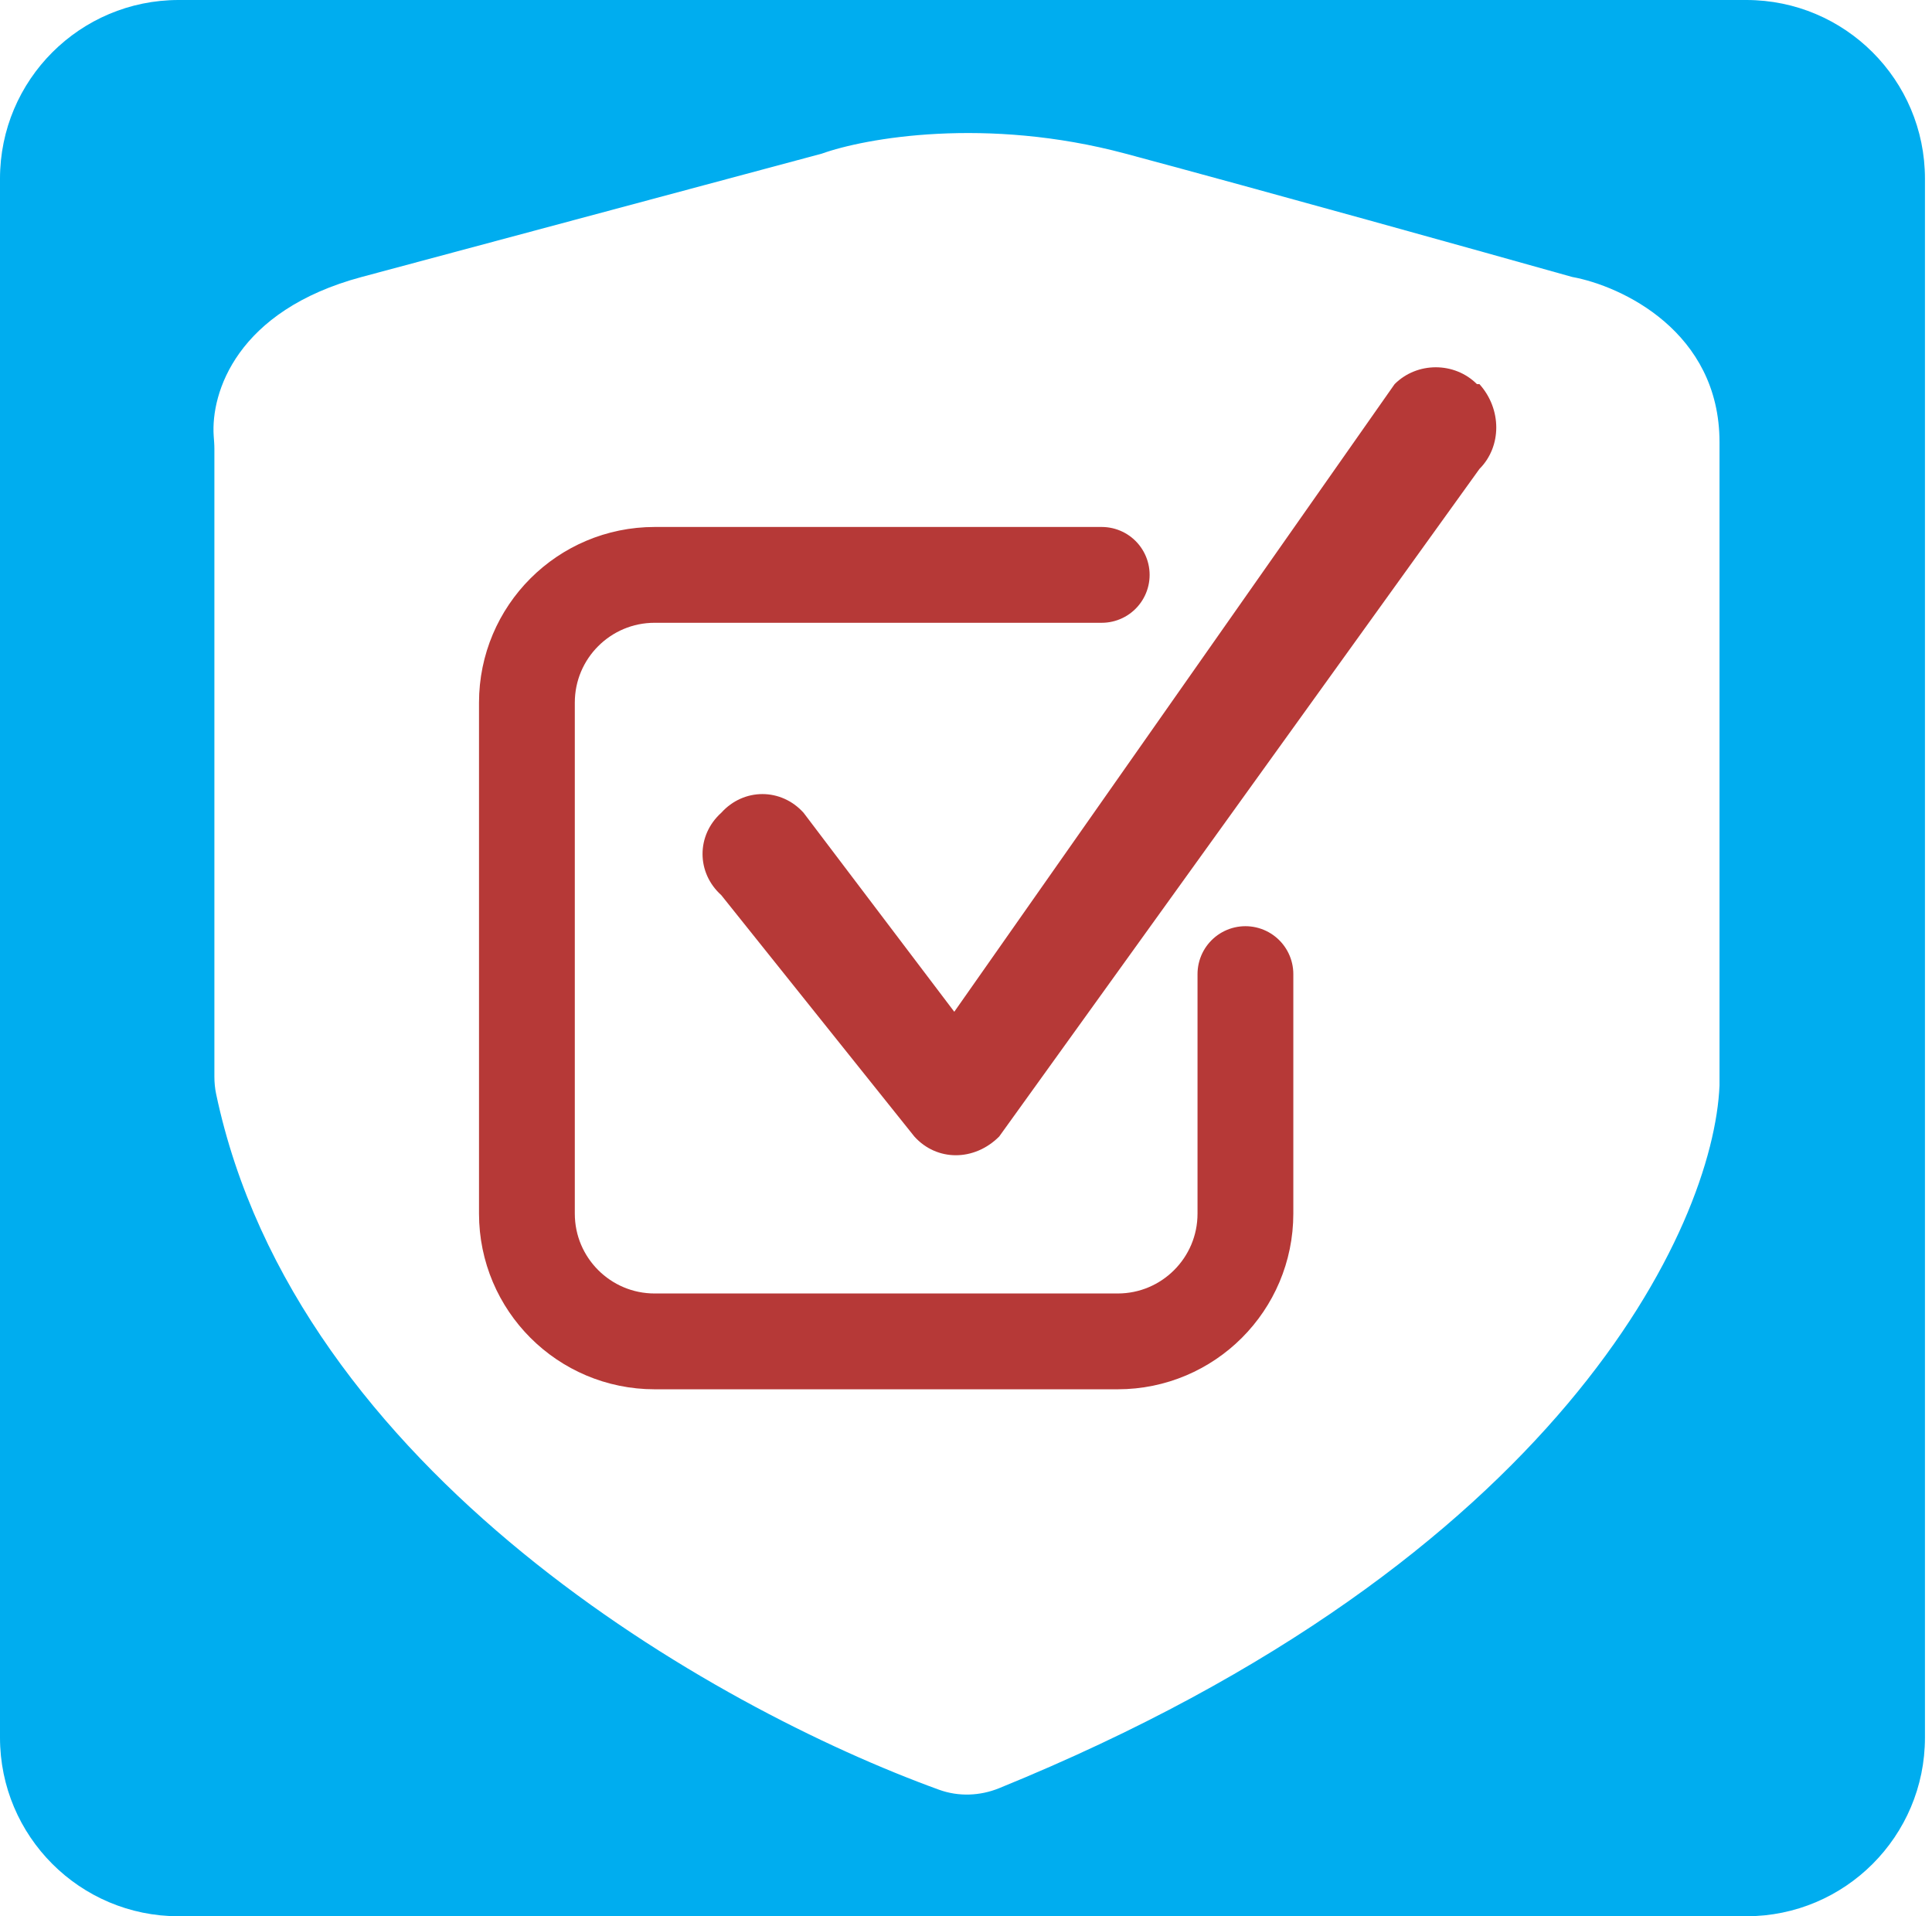
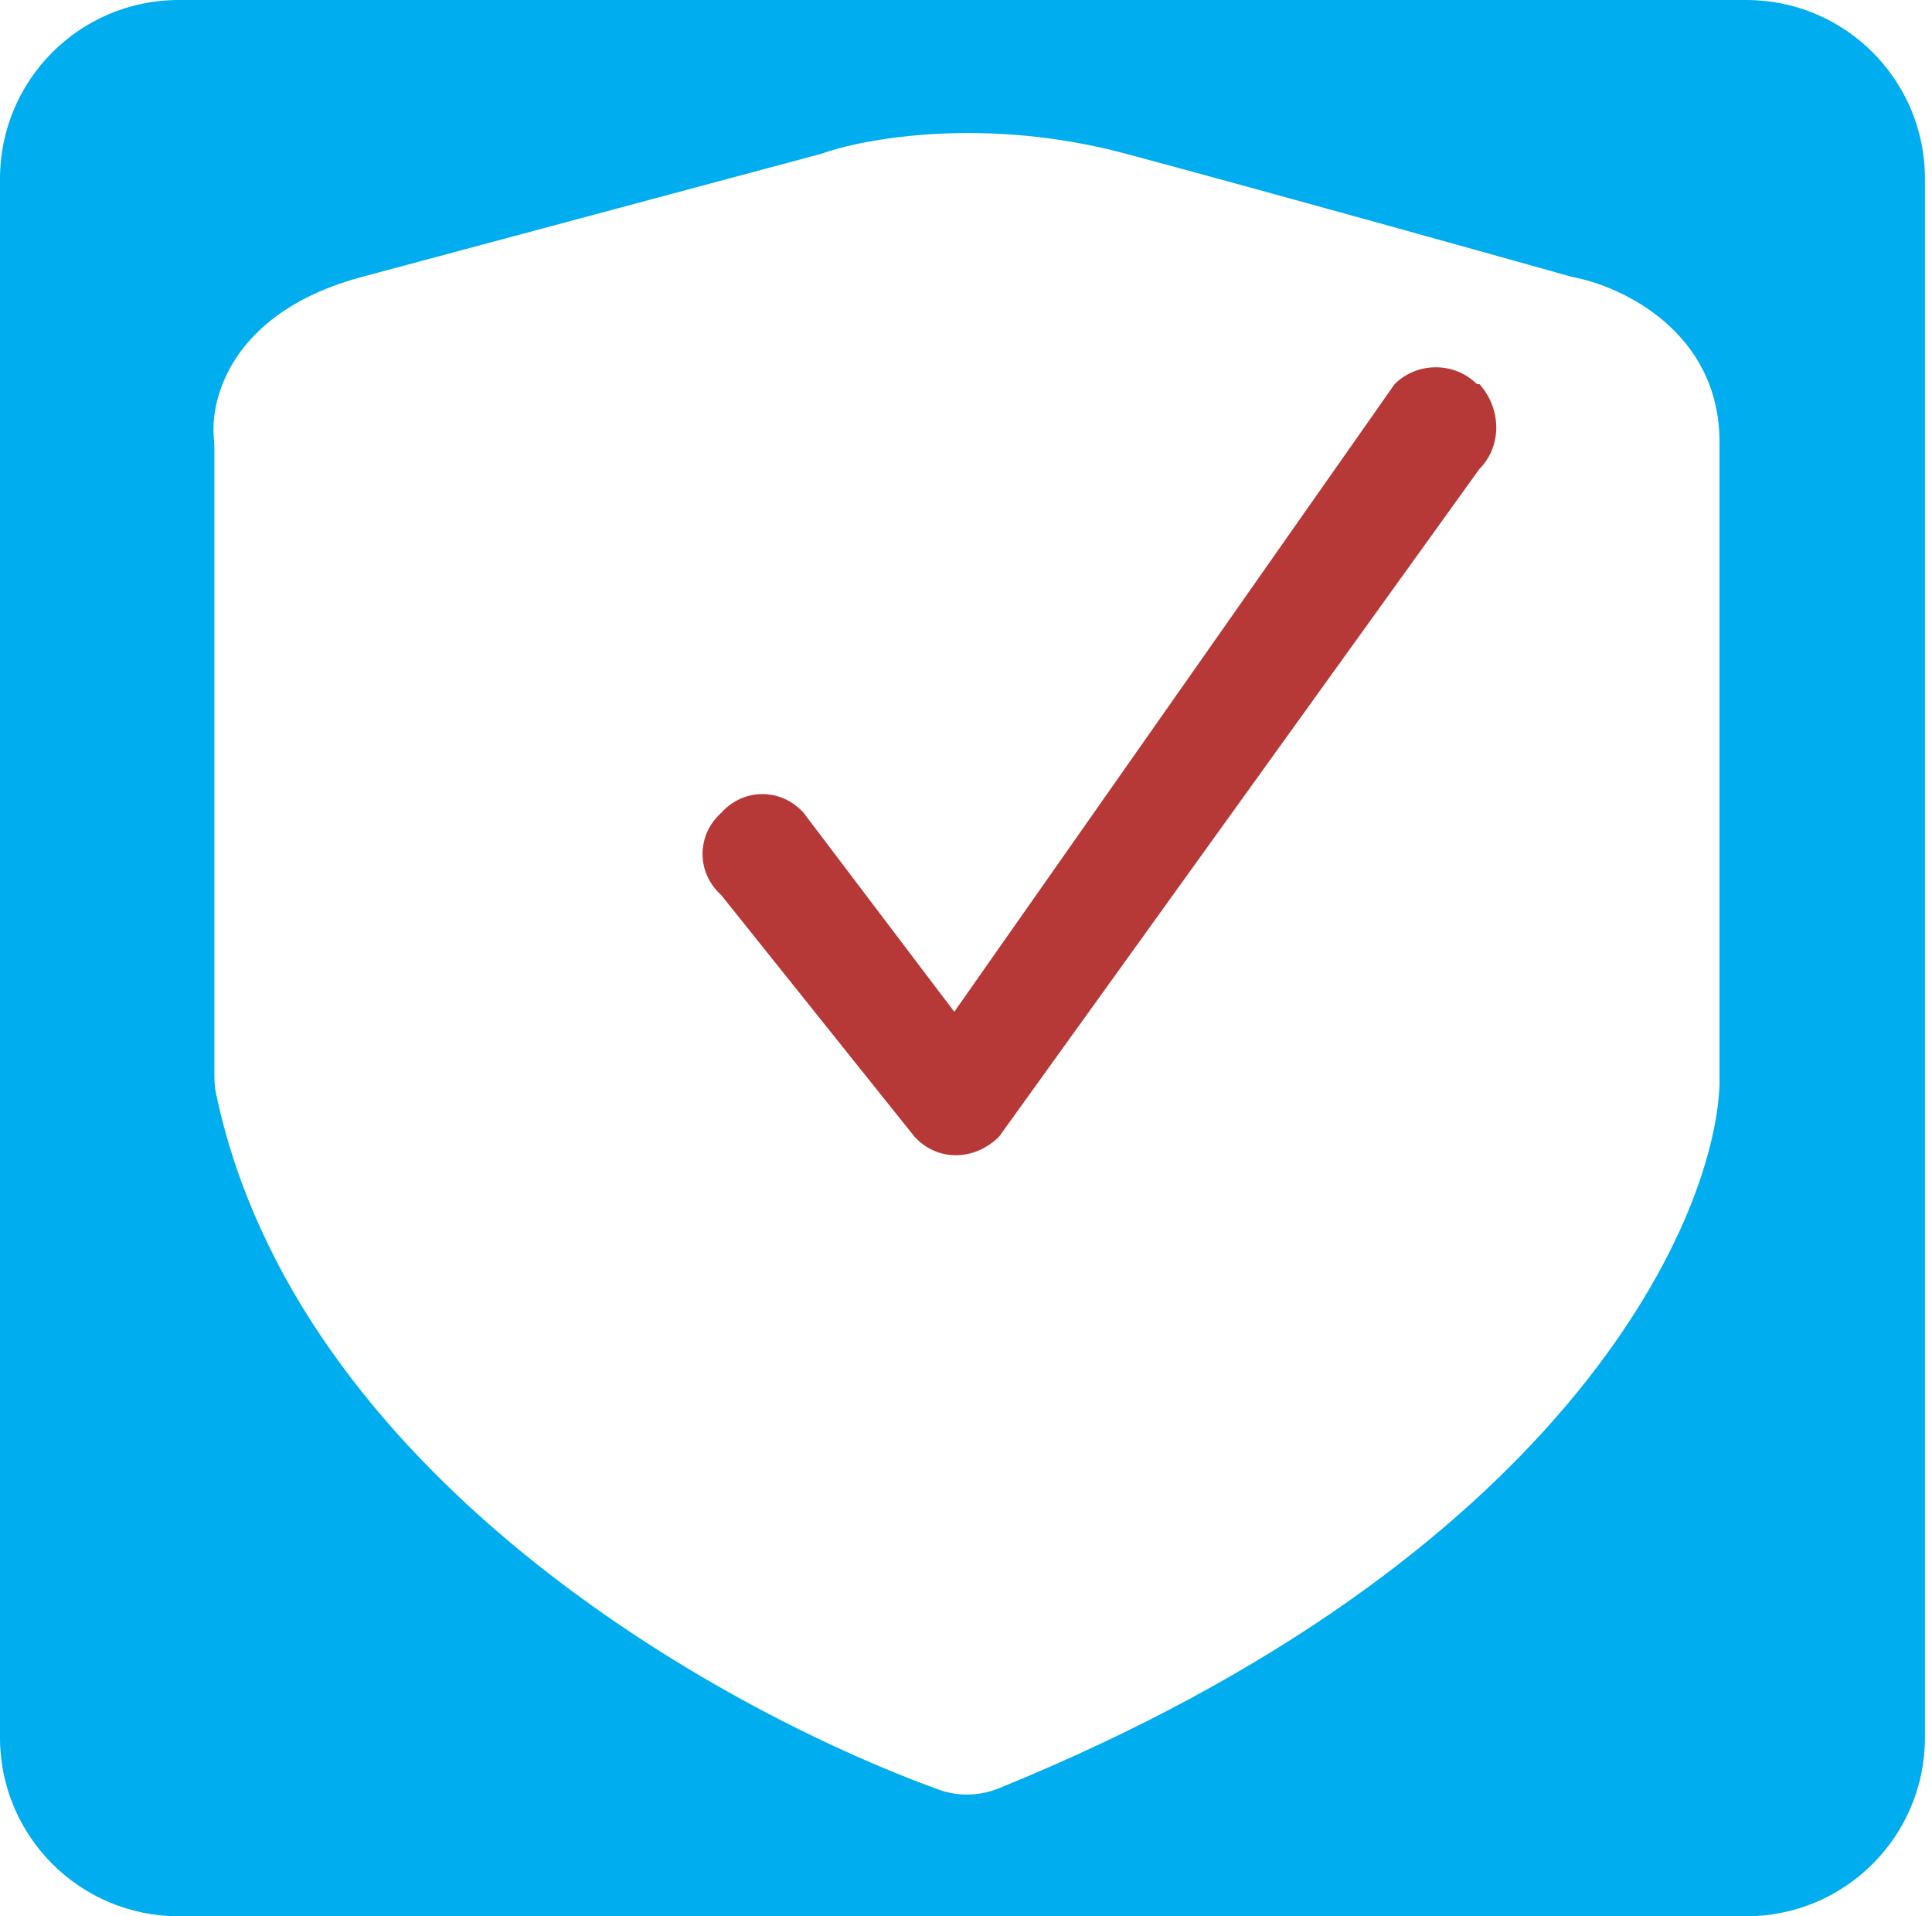
<svg xmlns="http://www.w3.org/2000/svg" width="121" height="120" viewBox="0 0 121 120" fill="none">
  <path d="M92.656 24.055C94.062 25.617 94.062 27.961 92.656 29.367L62.578 71.172C61.016 72.734 58.672 72.734 57.266 71.172L45.172 56.055C43.609 54.648 43.609 52.305 45.172 50.898C46.578 49.336 48.922 49.336 50.328 50.898L59.766 63.359L87.344 24.055C88.75 22.648 91.094 22.648 92.5 24.055H92.656Z" fill="#B63937" />
-   <path d="M69 36H41C36.582 36 33 39.582 33 44V76C33 80.418 36.582 84 41 84H70C74.418 84 78 80.418 78 76V61" stroke="#B63937" stroke-width="6" stroke-linecap="round" />
  <path fill-rule="evenodd" clip-rule="evenodd" d="M109.371 0C115.55 0 120.559 5.009 120.559 11.189V108.811C120.559 114.991 115.55 120 109.371 120H11.189C5.009 120 0 114.991 0 108.811V11.189C9.73208e-07 5.009 5.009 0 11.189 0H109.371ZM70.49 9.622C61.762 7.284 54.173 8.648 51.468 9.622L22.657 17.343C14.797 19.449 13.205 24.608 13.383 27.286C13.402 27.559 13.427 27.83 13.427 28.103V67.428C13.427 67.79 13.461 68.154 13.536 68.508C18.528 92.161 44.637 106.939 58.816 112.078C60.034 112.519 61.375 112.468 62.575 111.98C97.738 97.668 107.326 76.769 107.692 67.972V27.692C107.692 20.755 101.538 17.902 98.462 17.343C92.774 15.744 79.217 11.961 70.49 9.622Z" fill="#00ADEF" />
</svg>